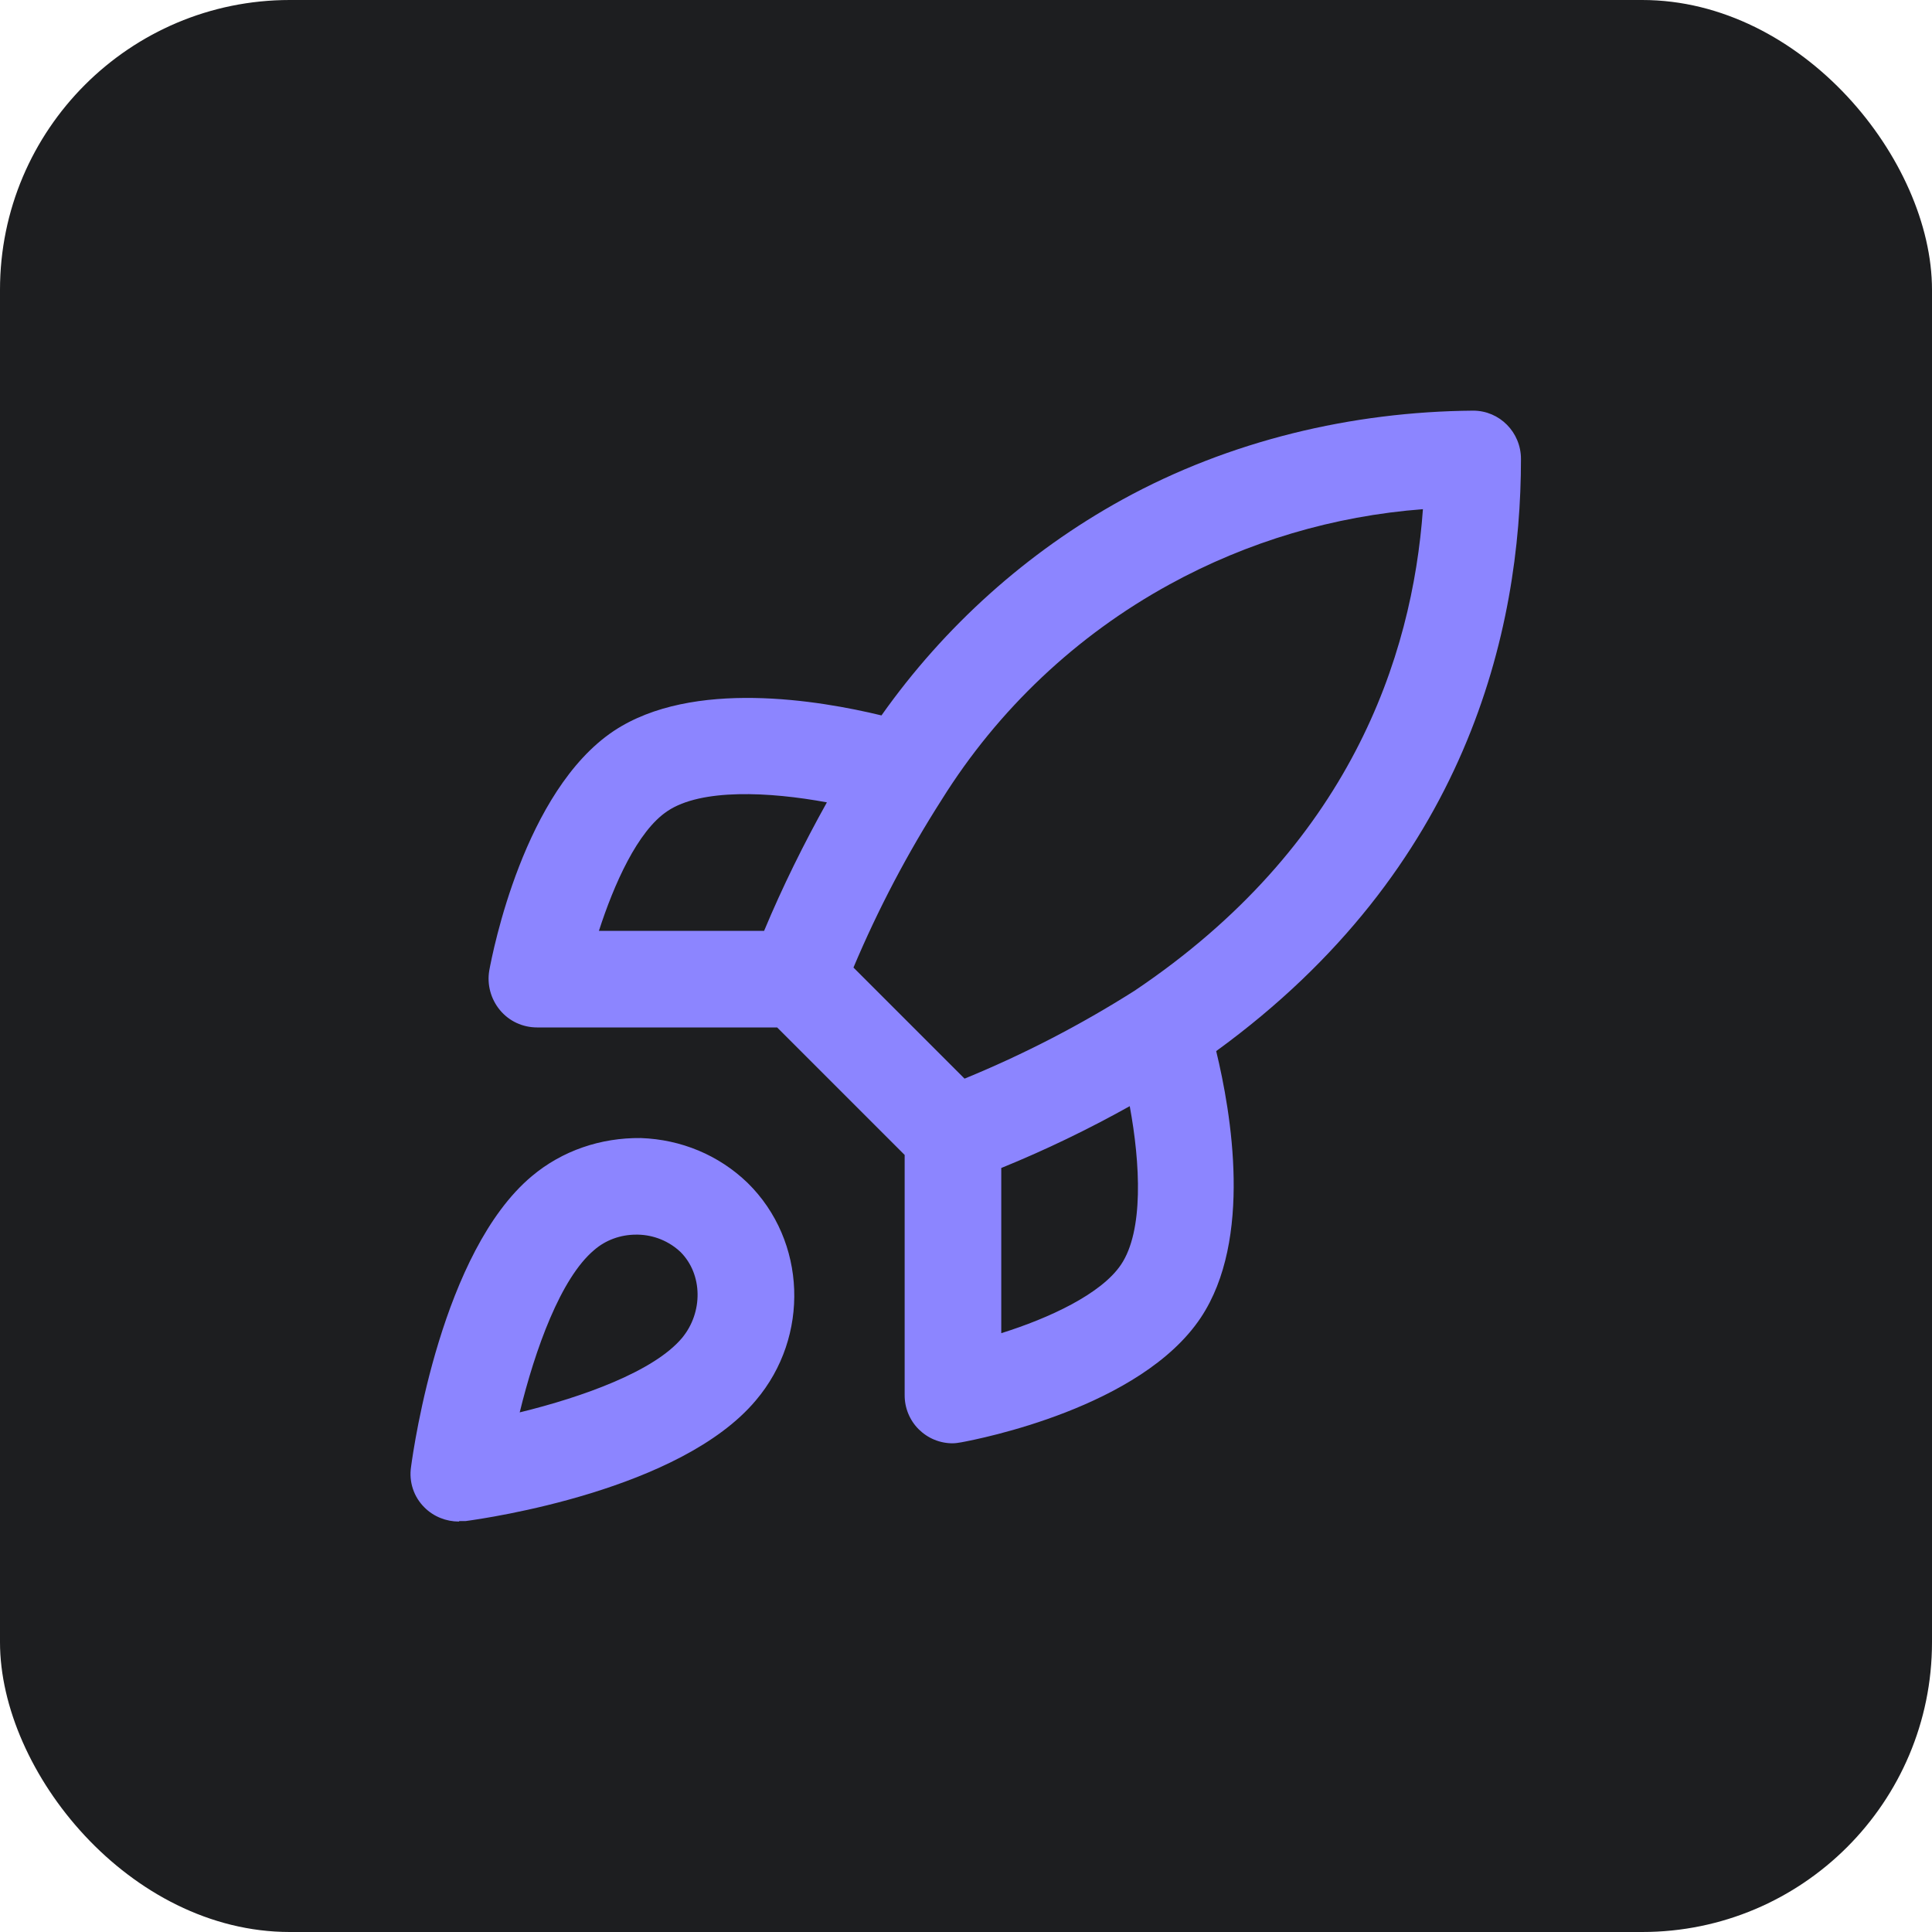
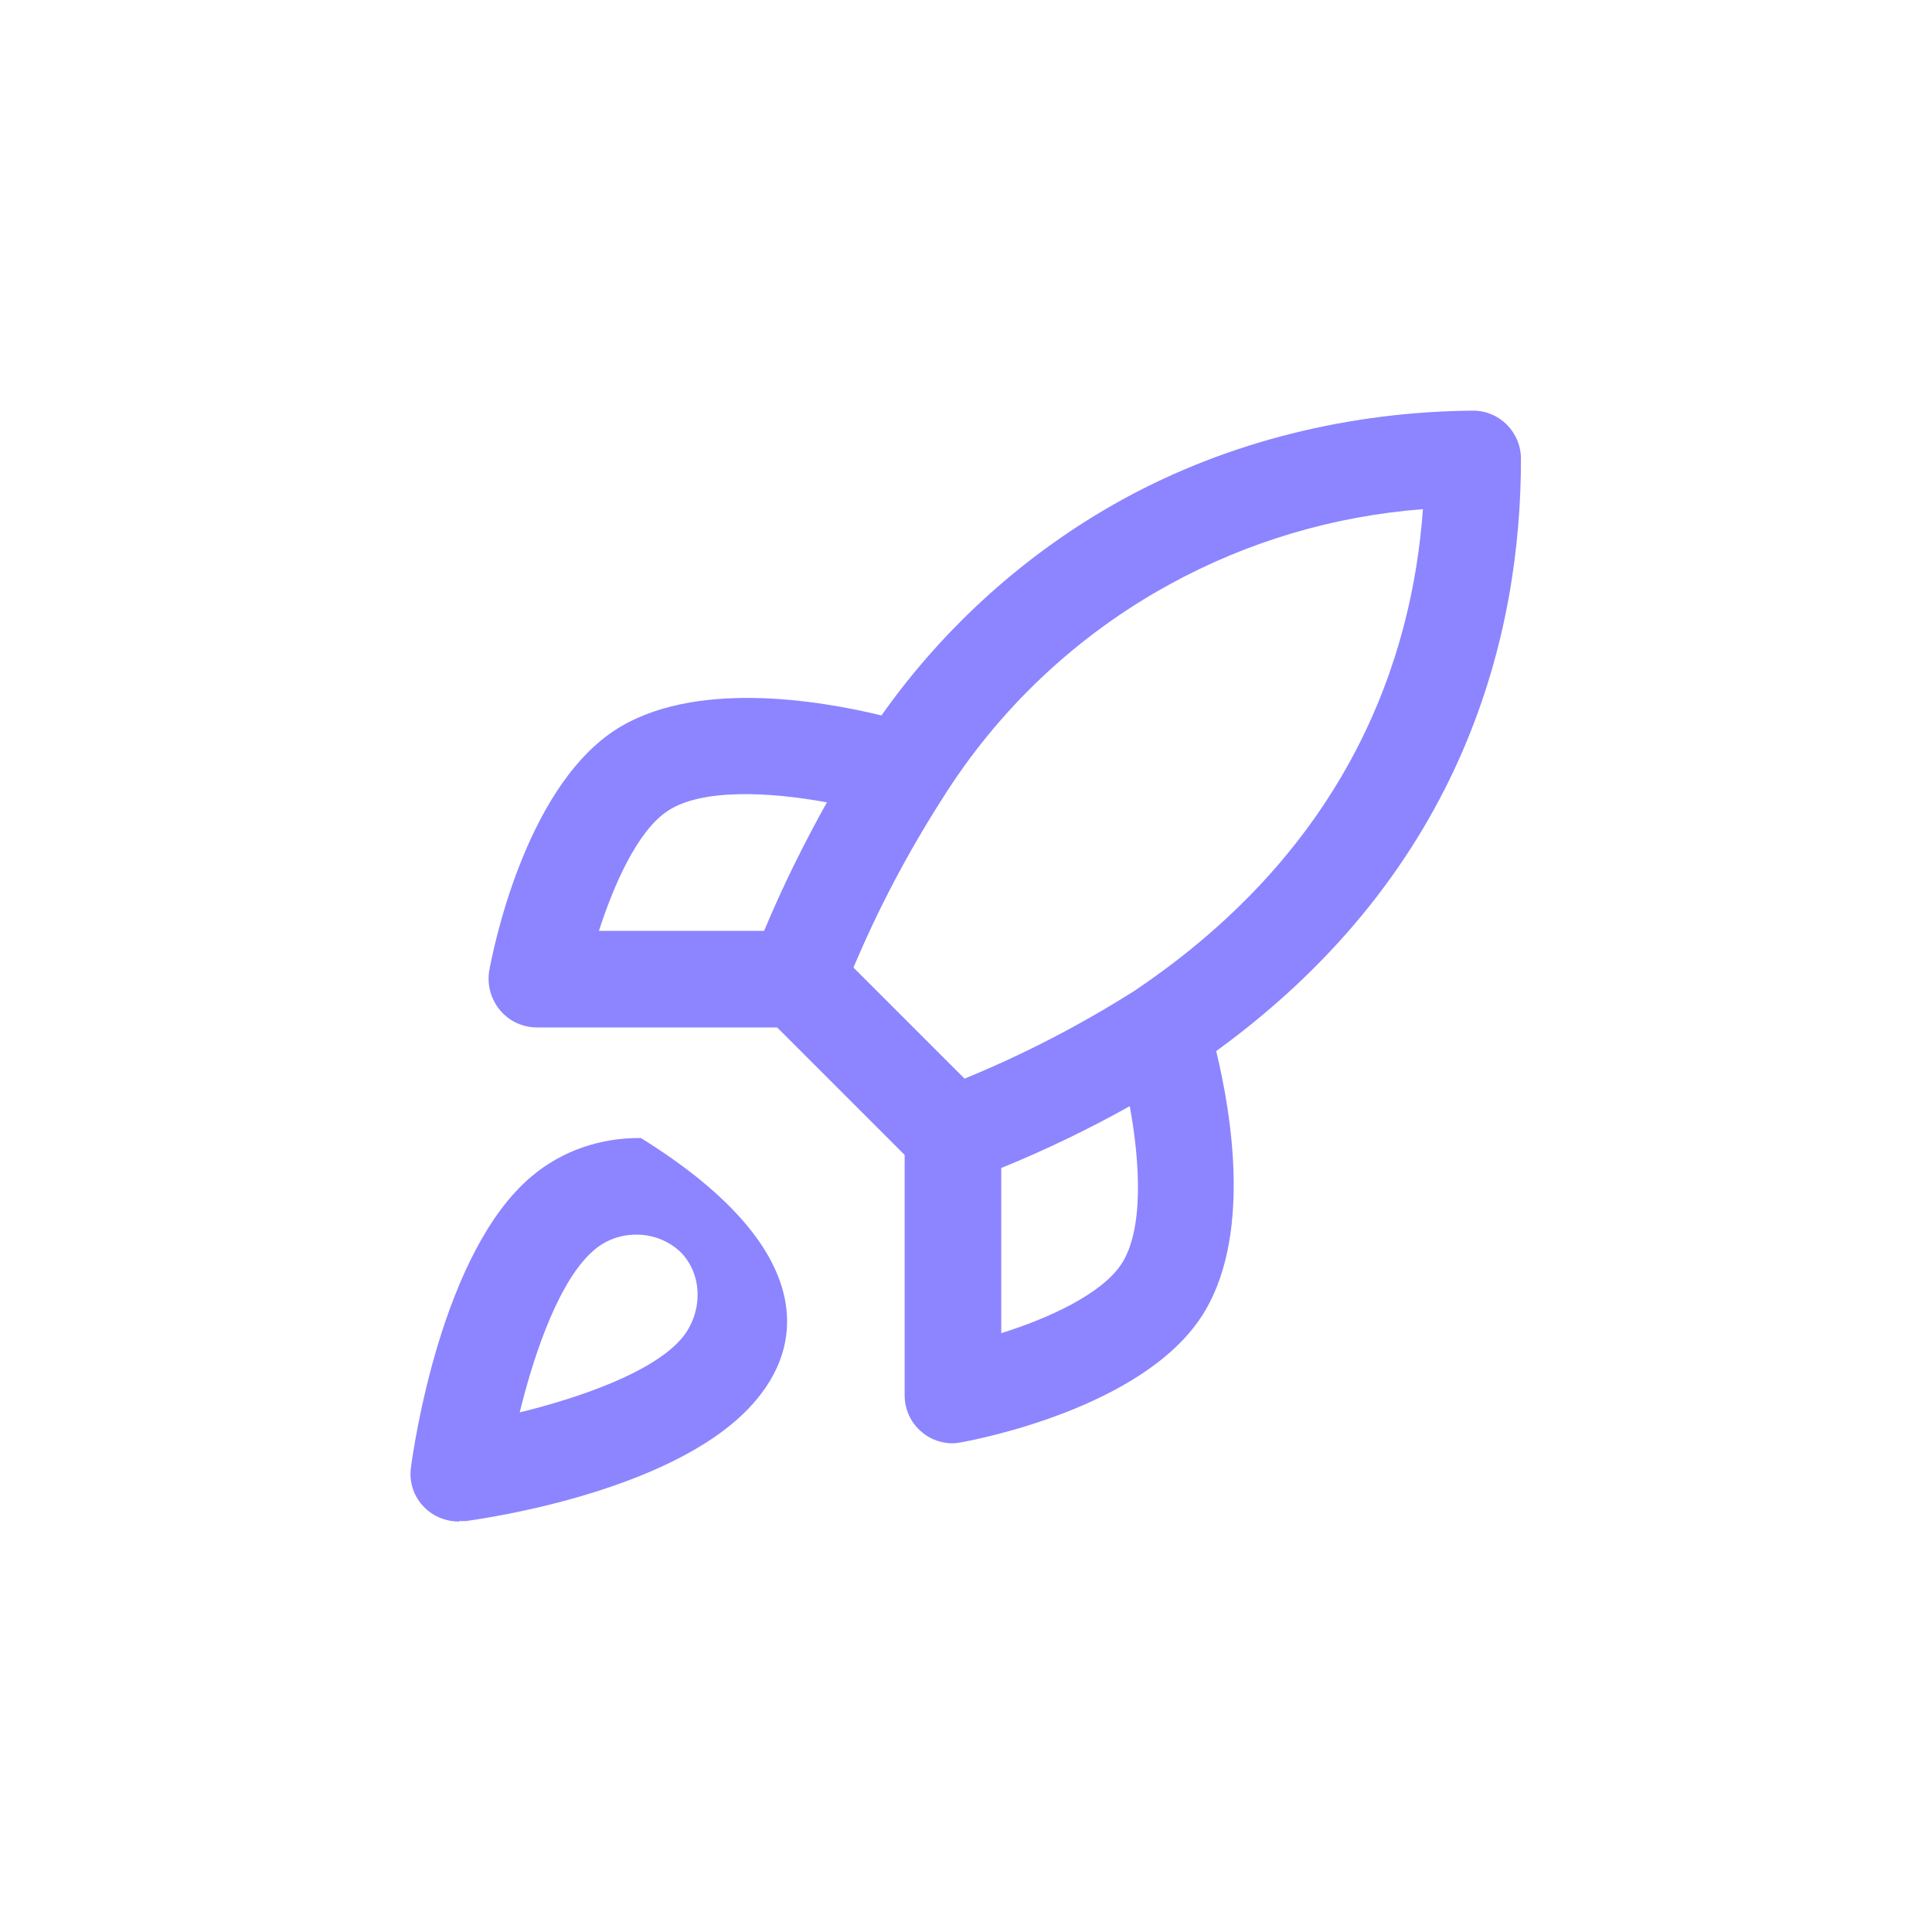
<svg xmlns="http://www.w3.org/2000/svg" width="40" height="40" viewBox="0 0 40 40" fill="none">
-   <rect width="40" height="40" rx="6" fill="#1D1E20" />
-   <path d="M9.5 31.502C9.24 31.502 8.98 31.402 8.79 31.212C8.68 31.104 8.597 30.972 8.549 30.826C8.5 30.68 8.487 30.524 8.51 30.372C8.57 29.922 9.15 25.912 11.01 24.352C11.64 23.822 12.44 23.552 13.27 23.562C14.1 23.592 14.88 23.912 15.48 24.492C16.7 25.692 16.77 27.672 15.65 28.992C14.09 30.852 10.09 31.432 9.64 31.492H9.51L9.5 31.502ZM13.17 25.562C12.85 25.562 12.54 25.672 12.3 25.882C11.61 26.462 11.08 27.932 10.76 29.242C12.07 28.922 13.54 28.392 14.12 27.702C14.56 27.172 14.55 26.382 14.09 25.922C13.852 25.697 13.538 25.569 13.21 25.562H13.17ZM19.73 29.882C19.598 29.883 19.468 29.858 19.346 29.808C19.224 29.758 19.114 29.684 19.02 29.591C18.927 29.498 18.854 29.388 18.804 29.266C18.754 29.144 18.729 29.014 18.73 28.882V23.912L16.09 21.272H11.12C10.82 21.272 10.54 21.142 10.35 20.912C10.16 20.682 10.08 20.382 10.13 20.092C10.2 19.712 10.85 16.372 12.71 15.132C14.34 14.052 16.97 14.502 18.25 14.812C19.55 12.972 21.26 11.432 23.24 10.342C25.46 9.122 27.99 8.522 30.5 8.502C31.05 8.502 31.49 8.952 31.49 9.502C31.49 13.042 30.38 17.982 25.18 21.762C25.49 23.042 25.94 25.662 24.86 27.282C23.62 29.142 20.28 29.792 19.9 29.862C19.84 29.872 19.78 29.882 19.72 29.882H19.73ZM20.73 24.182V27.602C21.72 27.292 22.8 26.792 23.21 26.182C23.68 25.482 23.61 24.092 23.39 22.902C22.53 23.382 21.64 23.812 20.73 24.182ZM17.67 20.032L19.97 22.332C21.19 21.832 22.37 21.222 23.49 20.512C27.94 17.522 29.24 13.612 29.46 10.542C27.62 10.682 25.83 11.212 24.21 12.102C22.285 13.157 20.663 14.69 19.5 16.552C18.79 17.662 18.18 18.822 17.67 20.032ZM12.4 19.272H15.82C16.2 18.362 16.64 17.472 17.12 16.612C15.93 16.392 14.52 16.322 13.82 16.792C13.2 17.202 12.71 18.312 12.4 19.272Z" fill="#8C85FF" />
+   <path d="M9.5 31.502C9.24 31.502 8.98 31.402 8.79 31.212C8.68 31.104 8.597 30.972 8.549 30.826C8.5 30.68 8.487 30.524 8.51 30.372C8.57 29.922 9.15 25.912 11.01 24.352C11.64 23.822 12.44 23.552 13.27 23.562C16.7 25.692 16.77 27.672 15.65 28.992C14.09 30.852 10.09 31.432 9.64 31.492H9.51L9.5 31.502ZM13.17 25.562C12.85 25.562 12.54 25.672 12.3 25.882C11.61 26.462 11.08 27.932 10.76 29.242C12.07 28.922 13.54 28.392 14.12 27.702C14.56 27.172 14.55 26.382 14.09 25.922C13.852 25.697 13.538 25.569 13.21 25.562H13.17ZM19.73 29.882C19.598 29.883 19.468 29.858 19.346 29.808C19.224 29.758 19.114 29.684 19.02 29.591C18.927 29.498 18.854 29.388 18.804 29.266C18.754 29.144 18.729 29.014 18.73 28.882V23.912L16.09 21.272H11.12C10.82 21.272 10.54 21.142 10.35 20.912C10.16 20.682 10.08 20.382 10.13 20.092C10.2 19.712 10.85 16.372 12.71 15.132C14.34 14.052 16.97 14.502 18.25 14.812C19.55 12.972 21.26 11.432 23.24 10.342C25.46 9.122 27.99 8.522 30.5 8.502C31.05 8.502 31.49 8.952 31.49 9.502C31.49 13.042 30.38 17.982 25.18 21.762C25.49 23.042 25.94 25.662 24.86 27.282C23.62 29.142 20.28 29.792 19.9 29.862C19.84 29.872 19.78 29.882 19.72 29.882H19.73ZM20.73 24.182V27.602C21.72 27.292 22.8 26.792 23.21 26.182C23.68 25.482 23.61 24.092 23.39 22.902C22.53 23.382 21.64 23.812 20.73 24.182ZM17.67 20.032L19.97 22.332C21.19 21.832 22.37 21.222 23.49 20.512C27.94 17.522 29.24 13.612 29.46 10.542C27.62 10.682 25.83 11.212 24.21 12.102C22.285 13.157 20.663 14.69 19.5 16.552C18.79 17.662 18.18 18.822 17.67 20.032ZM12.4 19.272H15.82C16.2 18.362 16.64 17.472 17.12 16.612C15.93 16.392 14.52 16.322 13.82 16.792C13.2 17.202 12.71 18.312 12.4 19.272Z" fill="#8C85FF" />
</svg>